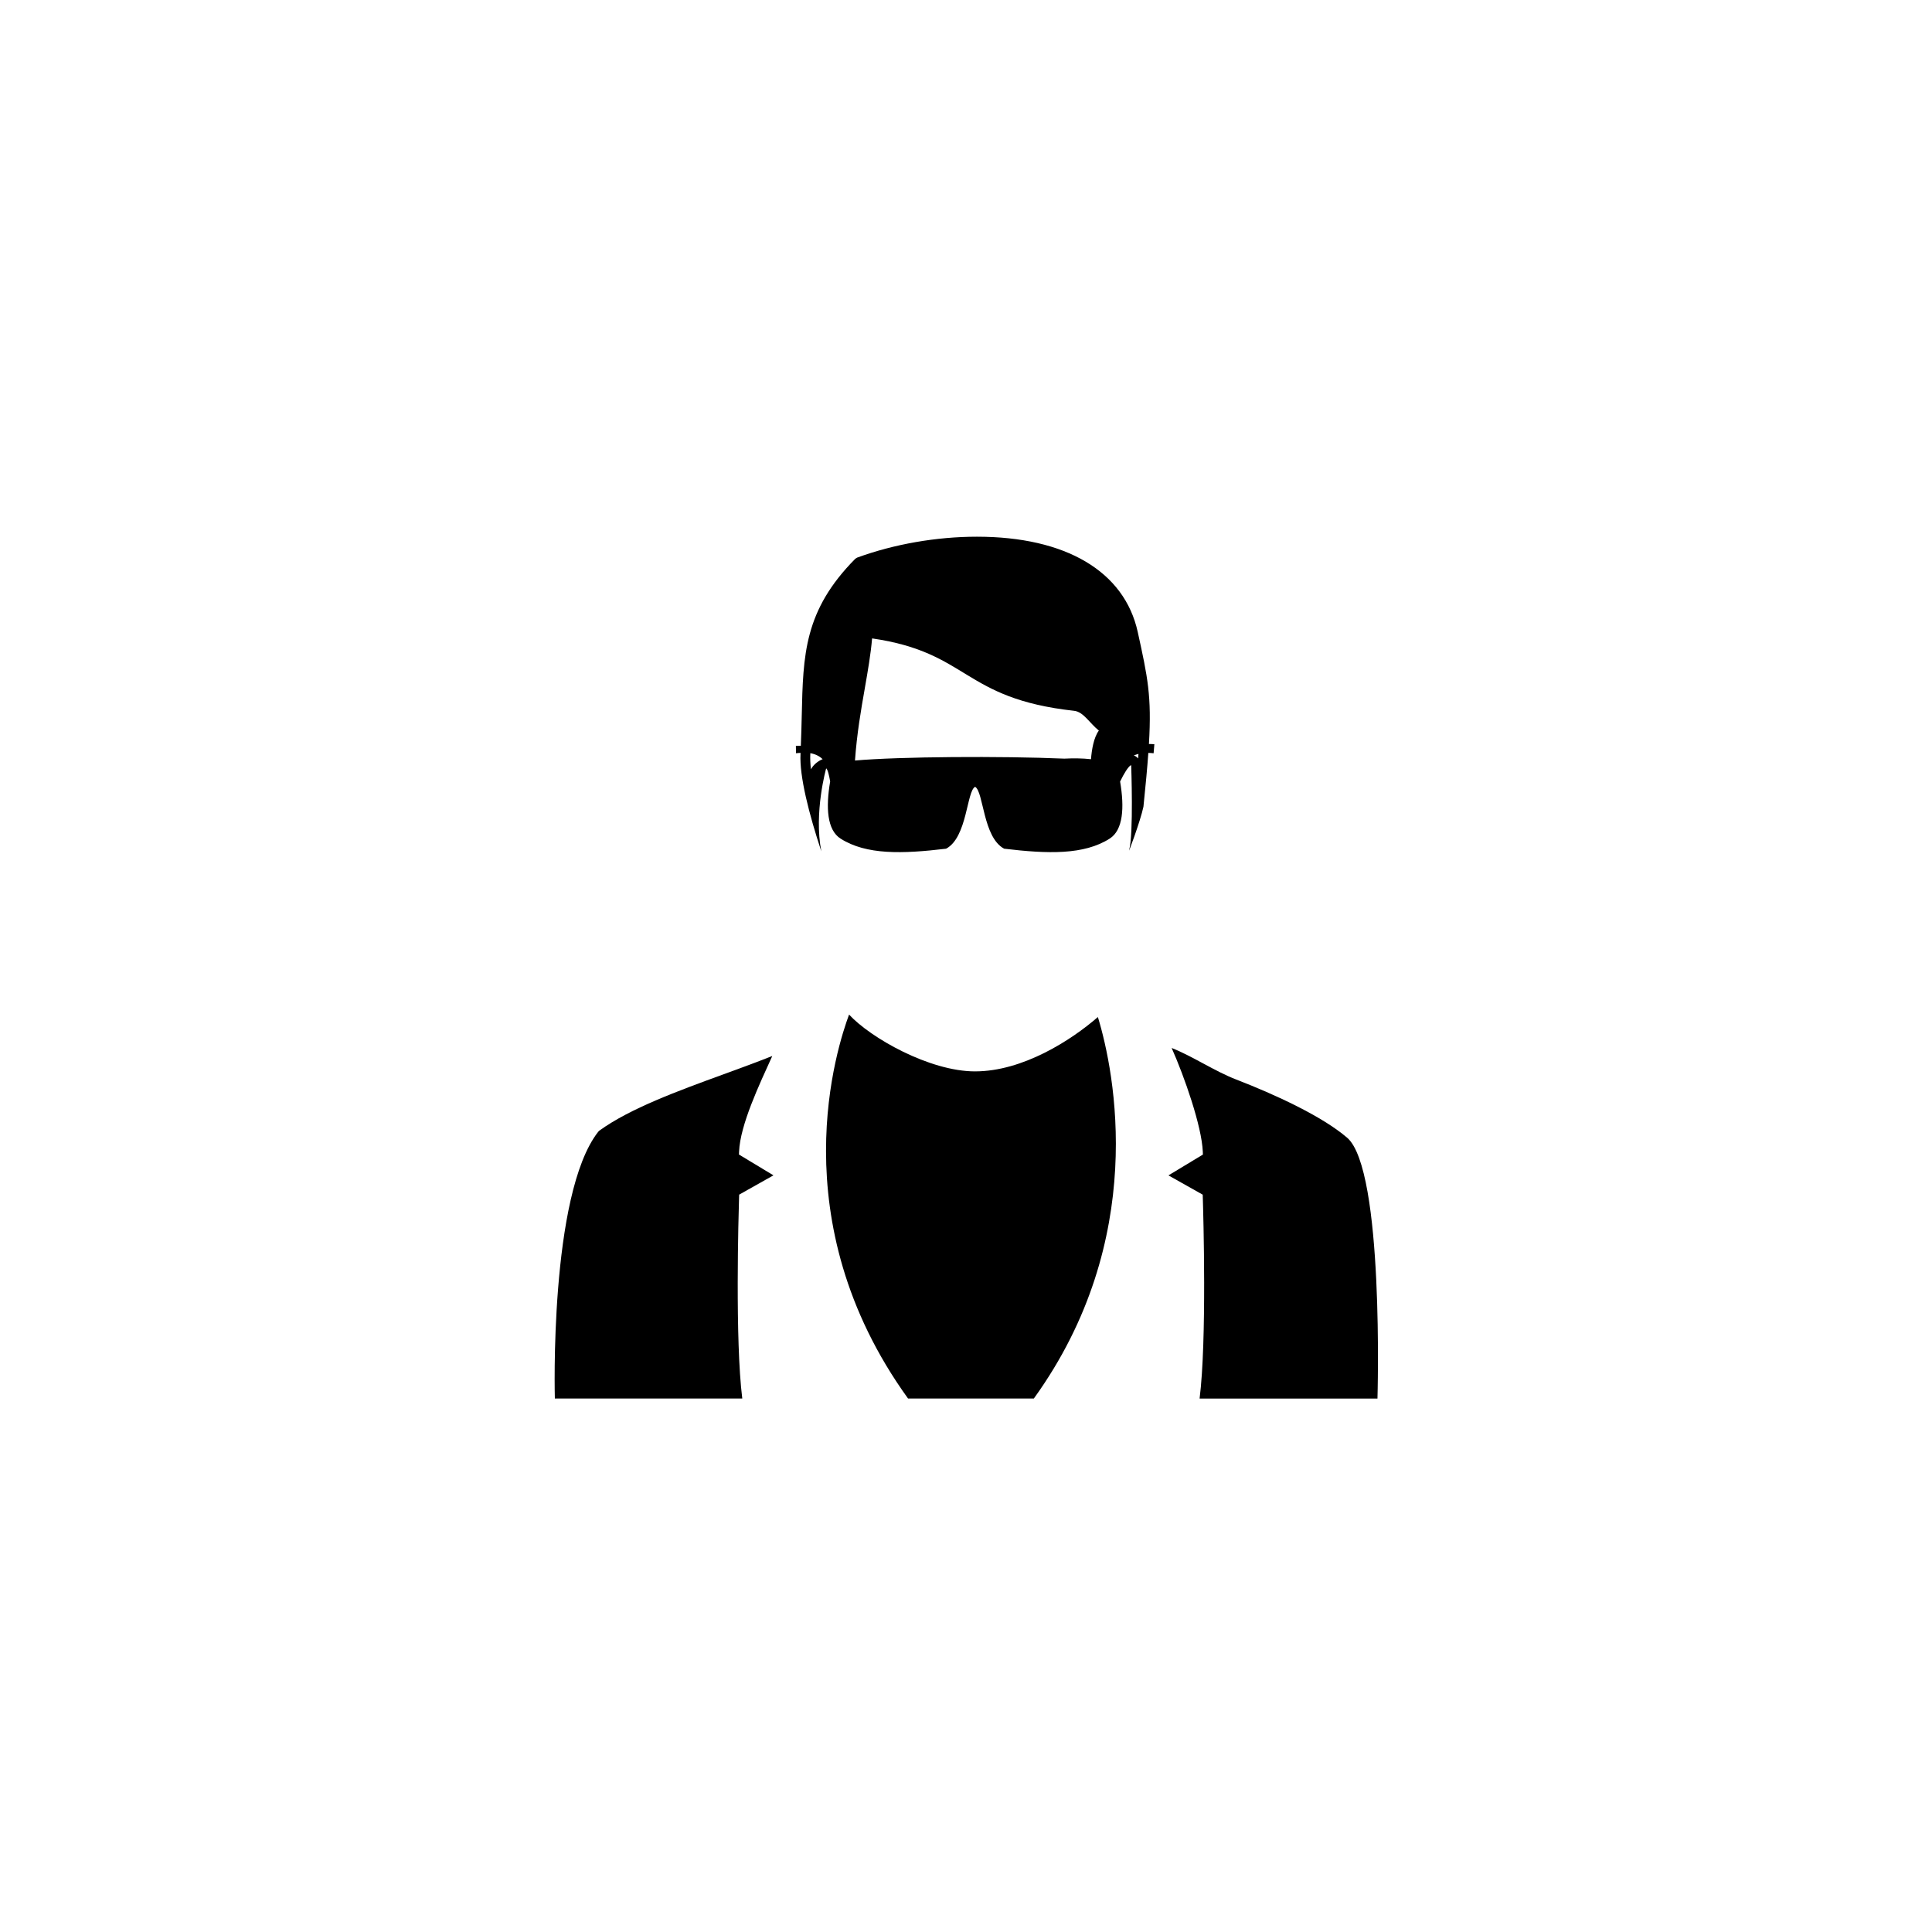
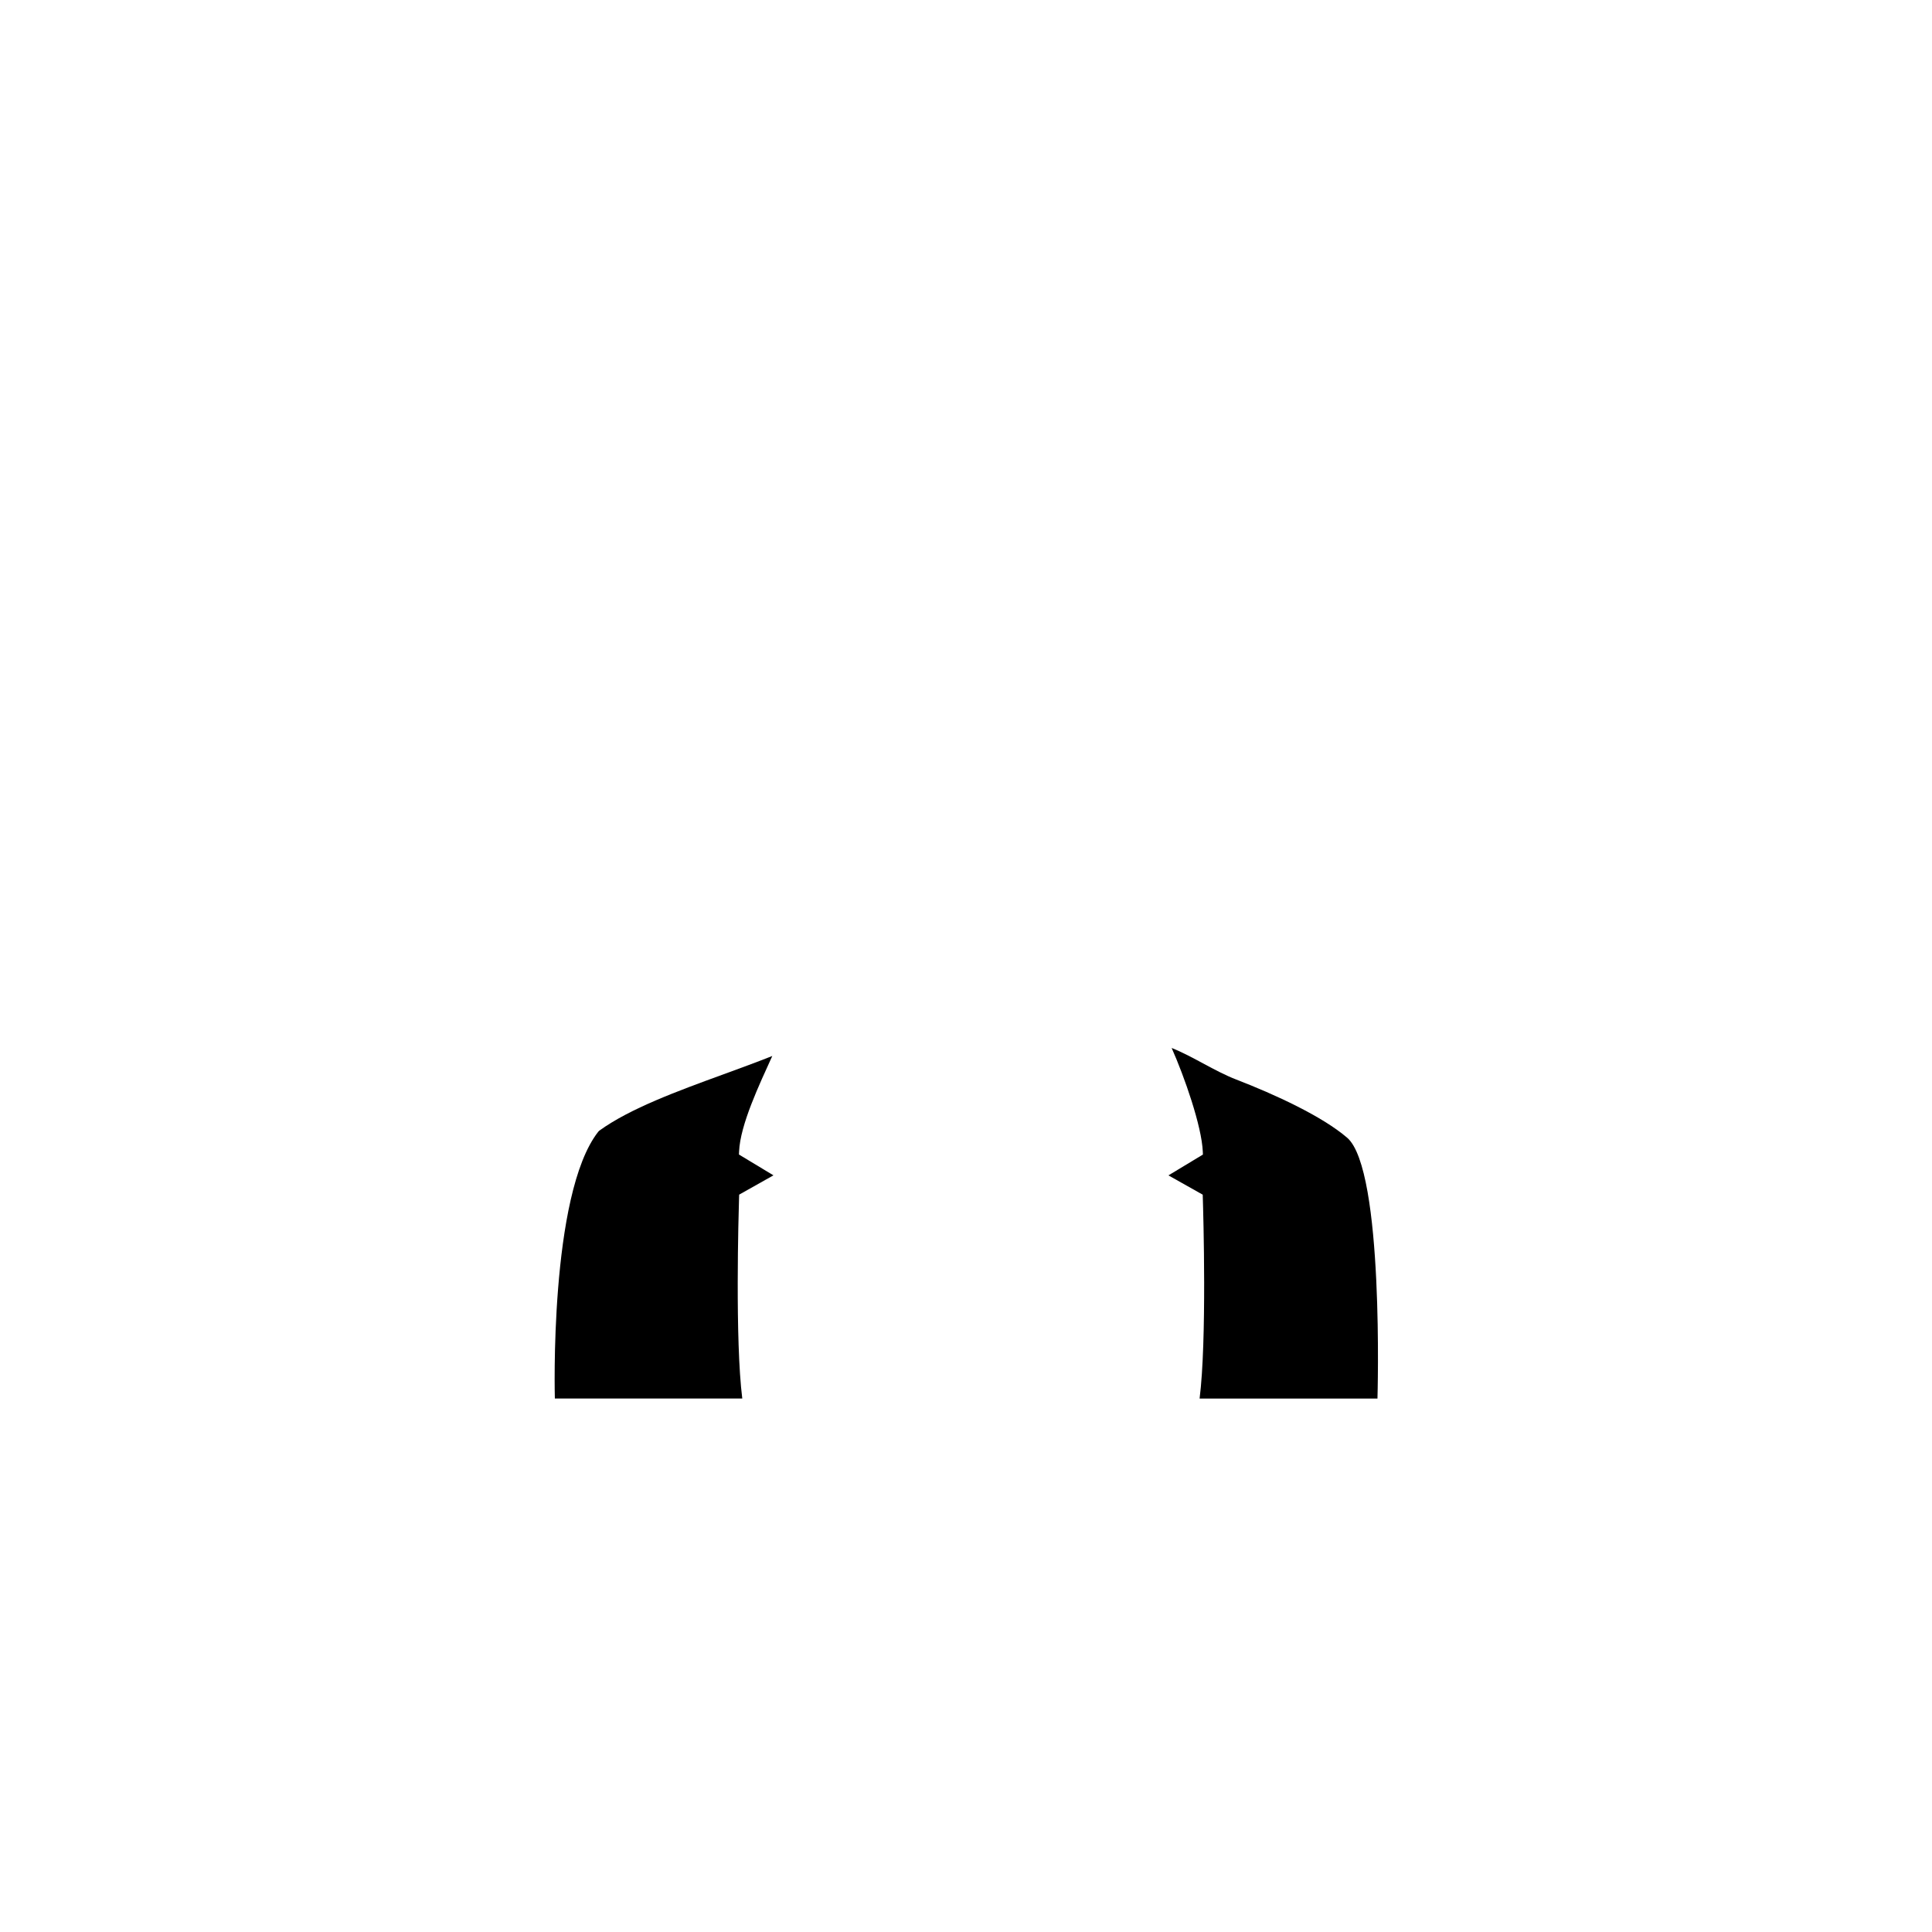
<svg xmlns="http://www.w3.org/2000/svg" fill="#000000" width="800px" height="800px" version="1.1" viewBox="144 144 512 512">
  <g fill-rule="evenodd">
    <path d="m339.89 460.59 9.082-5.113-9.141-5.516 0.031-0.773c0.297-7.137 5.394-17.812 8.801-25.34-4.125 1.637-8.488 3.234-12.922 4.852-12.168 4.441-24.75 9.031-32.91 14.93l-0.277 0.273c-13.059 16.602-11.512 70.715-11.512 70.715h49.668c-1.941-15.367-0.988-48.828-0.852-53.297z" />
-     <path d="m402.41 427.93c-12.066 0-27.691-8.879-33.398-15.055-3.027 8.168-18.465 54.504 15.633 101.75h33.332c30.395-42.117 21.43-86.52 16.973-101.1-7.106 6.184-19.93 14.402-32.539 14.402z" />
-     <path d="m445.51 311.47c-3.527-16.039-19.055-25.238-42.613-25.238-10.719 0-22.004 1.969-31.77 5.551l-0.477 0.305c-13.559 13.703-13.816 25.383-14.18 41.555-0.055 2.531-0.129 5.215-0.242 7.996-0.793 0-1.312 0.039-1.312 0.039 0.012 0.652 0.023 1.297 0.035 1.941 0.438-0.07 0.805-0.07 1.203-0.098-0.004 0.094-0.004 0.184-0.012 0.277-0.305 5.91 2.219 15.832 5.516 25.828-2.019-10.32 1.285-22.012 1.285-22.012 0.434 0.328 0.785 1.926 1.055 3.477-1.184 6.957-0.816 12.879 2.762 15.152 6.816 4.34 16.336 4.059 27.961 2.672 5.633-2.988 5.441-15.277 7.695-16.402 2.269 1.289 2.059 13.41 7.695 16.402 11.625 1.387 21.145 1.668 27.961-2.672 3.57-2.269 3.945-8.18 2.766-15.129 1.012-2.106 2.133-3.922 2.863-4.348 0.023 0.039 0.051 0.09 0.078 0.152 0 0 0.648 18.27-0.547 22.344-0.41 1.398 2.969-7.598 3.789-11.469 0.594-5.723 1.016-10.328 1.297-14.266 0.449 0.016 0.898 0.027 1.398 0.094l0.199-2.391s-0.562-0.074-1.438-0.07c0.75-12.723-0.332-17.68-2.969-29.691zm-83.766 33.824c-1.316 0.633-2.238 1.512-2.84 2.578-0.16-1.473-0.227-2.801-0.168-3.941 0.004-0.113 0.008-0.219 0.012-0.332 1.375 0.25 2.449 0.797 3.266 1.605-0.09 0.035-0.172 0.051-0.27 0.09zm11.43-18.855c0.805-4.598 1.57-8.961 1.941-13.254 25.801 3.738 23.871 15.91 53.539 19.188 2.508 0.273 4.133 3.316 6.551 5.234-1.367 1.871-1.887 5.086-2.082 7.59-2.324-0.258-4.684-0.27-7.066-0.152-16.652-0.711-43.723-0.547-55.48 0.504 0.508-7.113 1.586-13.352 2.598-19.109zm72.441 18.559c-0.379-0.457-0.785-0.676-1.148-0.785 0.383-0.168 0.797-0.309 1.238-0.418-0.031 0.406-0.055 0.785-0.09 1.203z" />
    <path d="m501 445.5c-6.606-5.668-18.984-11.395-29.453-15.441-5.668-2.191-11.406-6.094-17.051-8.34 3.383 7.59 7.973 20.715 8.258 27.48l0.031 0.773-9.137 5.516 9.086 5.113 0.02 0.73c0.141 4.473 1.094 37.93-0.848 53.297h47.137c-0.004 0 1.828-60.664-8.043-69.129z" />
  </g>
</svg>